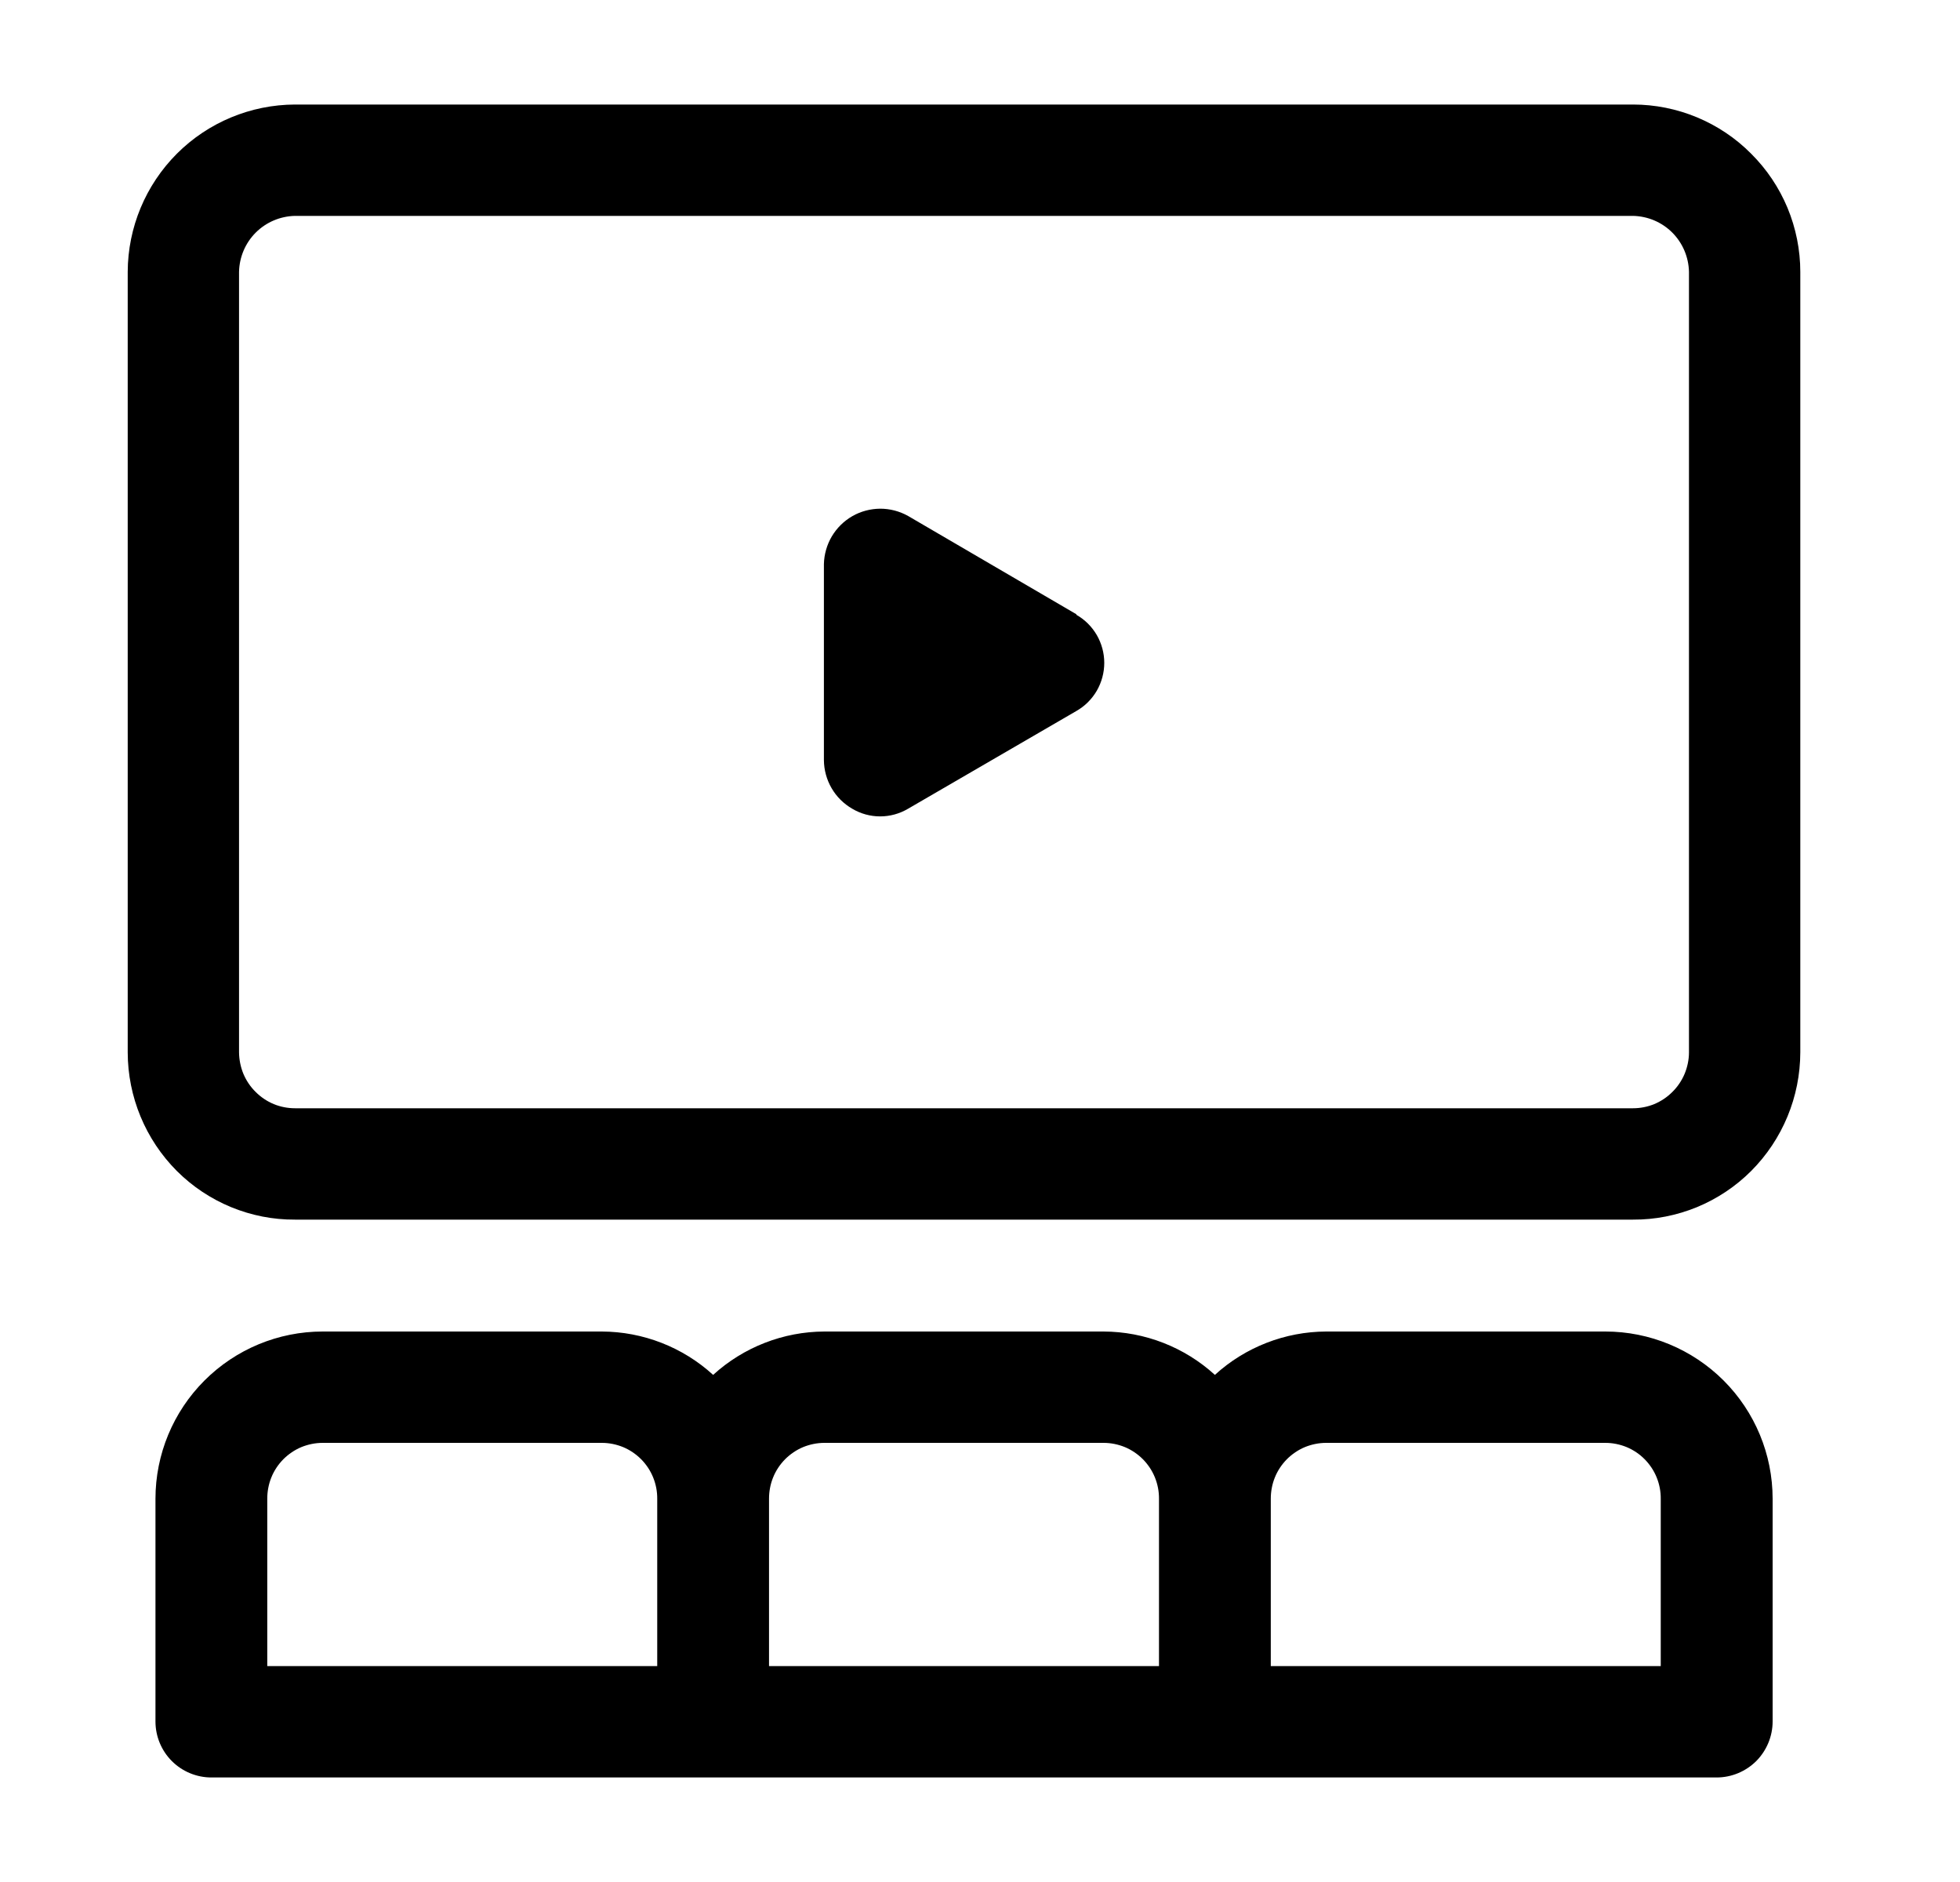
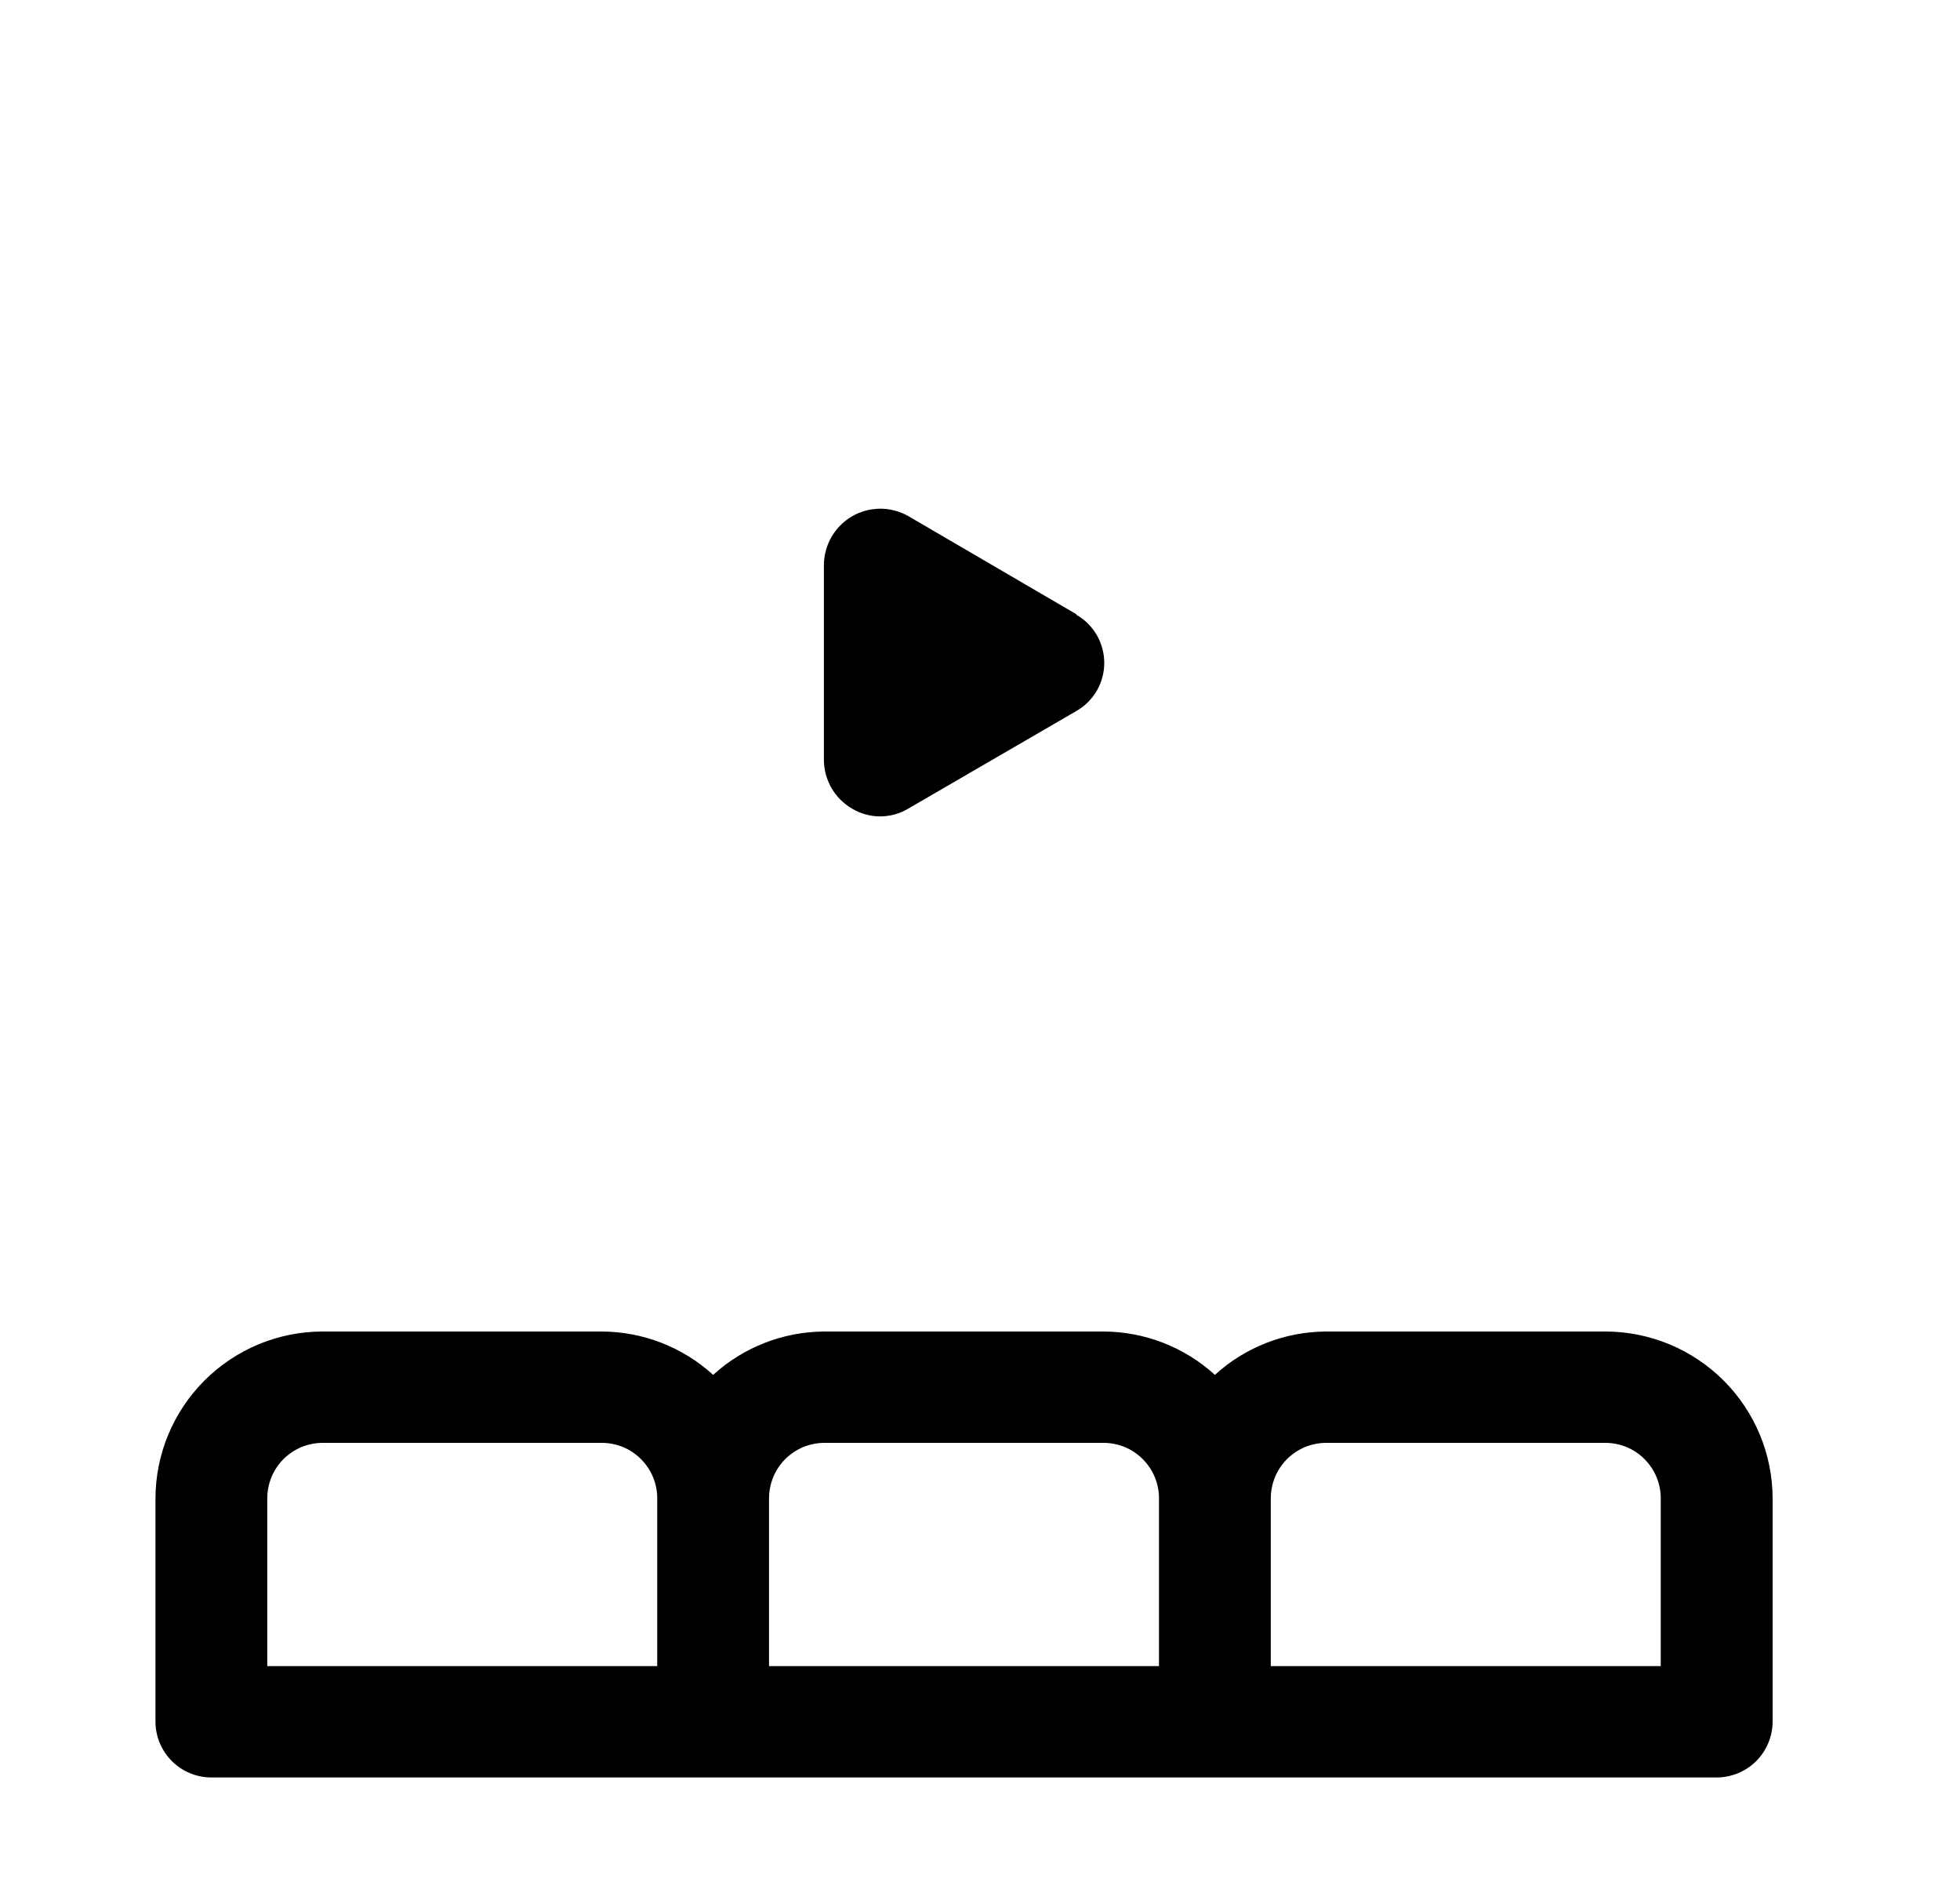
<svg xmlns="http://www.w3.org/2000/svg" width="25" height="24" viewBox="0 0 25 24" fill="none">
  <path fill-rule="evenodd" clip-rule="evenodd" d="M20.476 16.98H16.916C16.391 16.982 15.884 17.179 15.496 17.533C15.108 17.179 14.602 16.982 14.076 16.98H10.516C9.991 16.982 9.485 17.179 9.096 17.533C8.708 17.179 8.202 16.982 7.676 16.98H4.116C3.55 16.98 3.008 17.205 2.608 17.605C2.208 18.005 1.983 18.547 1.983 19.113V21.953C1.983 22.142 2.058 22.324 2.192 22.458C2.325 22.591 2.507 22.667 2.696 22.667H21.896C22.085 22.667 22.267 22.591 22.401 22.458C22.534 22.324 22.61 22.142 22.61 21.953V19.113C22.61 18.547 22.385 18.005 21.985 17.605C21.584 17.205 21.042 16.98 20.476 16.98ZM3.409 19.113C3.409 19.02 3.426 18.927 3.461 18.841C3.496 18.754 3.548 18.676 3.614 18.609C3.68 18.543 3.758 18.49 3.844 18.454C3.93 18.419 4.023 18.4 4.116 18.4H7.676C7.769 18.4 7.862 18.419 7.948 18.454C8.034 18.49 8.112 18.543 8.178 18.609C8.244 18.676 8.296 18.754 8.331 18.841C8.366 18.927 8.384 19.02 8.383 19.113V21.247H3.409V19.113ZM9.809 19.113C9.809 19.02 9.826 18.927 9.861 18.841C9.896 18.754 9.948 18.676 10.014 18.609C10.08 18.543 10.158 18.49 10.244 18.454C10.33 18.419 10.423 18.4 10.516 18.4H14.076C14.169 18.4 14.262 18.419 14.348 18.454C14.434 18.49 14.512 18.543 14.578 18.609C14.644 18.676 14.696 18.754 14.731 18.841C14.766 18.927 14.784 19.02 14.783 19.113V21.247H9.809V19.113ZM21.183 21.247H16.209V19.113C16.209 19.02 16.226 18.927 16.261 18.841C16.296 18.754 16.348 18.676 16.414 18.609C16.48 18.543 16.558 18.49 16.644 18.454C16.73 18.419 16.823 18.4 16.916 18.4H20.476C20.57 18.4 20.662 18.419 20.748 18.454C20.834 18.49 20.913 18.543 20.978 18.609C21.044 18.676 21.096 18.754 21.131 18.841C21.166 18.927 21.184 19.02 21.183 19.113V21.247Z" fill="black" />
-   <path fill-rule="evenodd" clip-rule="evenodd" d="M22.336 1.96C22.139 1.761 21.904 1.604 21.645 1.496C21.387 1.389 21.11 1.333 20.829 1.333H3.763C3.198 1.335 2.656 1.56 2.256 1.96C1.857 2.36 1.631 2.901 1.629 3.467V13.42C1.63 13.987 1.855 14.531 2.256 14.933C2.454 15.131 2.689 15.287 2.948 15.394C3.206 15.5 3.483 15.555 3.763 15.553H20.829C21.109 15.555 21.386 15.5 21.645 15.394C21.903 15.287 22.138 15.131 22.336 14.933C22.737 14.531 22.962 13.987 22.963 13.42V3.467C22.963 3.187 22.907 2.909 22.8 2.651C22.692 2.392 22.535 2.158 22.336 1.96ZM21.543 13.42C21.543 13.514 21.523 13.608 21.487 13.695C21.45 13.782 21.397 13.861 21.329 13.927C21.264 13.992 21.186 14.044 21.1 14.08C21.014 14.115 20.922 14.133 20.829 14.133H3.763C3.67 14.133 3.578 14.115 3.492 14.08C3.406 14.044 3.328 13.992 3.263 13.927C3.195 13.861 3.142 13.782 3.105 13.695C3.069 13.608 3.05 13.514 3.049 13.42V3.467C3.053 3.279 3.129 3.099 3.262 2.966C3.395 2.833 3.575 2.757 3.763 2.753H20.829C21.018 2.757 21.197 2.833 21.33 2.966C21.463 3.099 21.539 3.279 21.543 3.467V13.42Z" fill="black" />
  <path fill-rule="evenodd" clip-rule="evenodd" d="M13.729 7.833L11.583 6.58C11.474 6.519 11.352 6.487 11.227 6.487C11.103 6.488 10.98 6.52 10.872 6.582C10.764 6.644 10.674 6.733 10.61 6.84C10.547 6.947 10.512 7.069 10.509 7.193V9.693C10.51 9.819 10.544 9.943 10.607 10.051C10.67 10.16 10.761 10.25 10.87 10.313C10.977 10.377 11.101 10.411 11.226 10.411C11.352 10.411 11.475 10.377 11.583 10.313L13.729 9.067C13.838 9.005 13.927 8.916 13.99 8.808C14.052 8.7 14.085 8.578 14.085 8.453C14.085 8.329 14.052 8.207 13.99 8.099C13.927 7.991 13.838 7.902 13.729 7.84V7.833Z" fill="black" />
</svg>